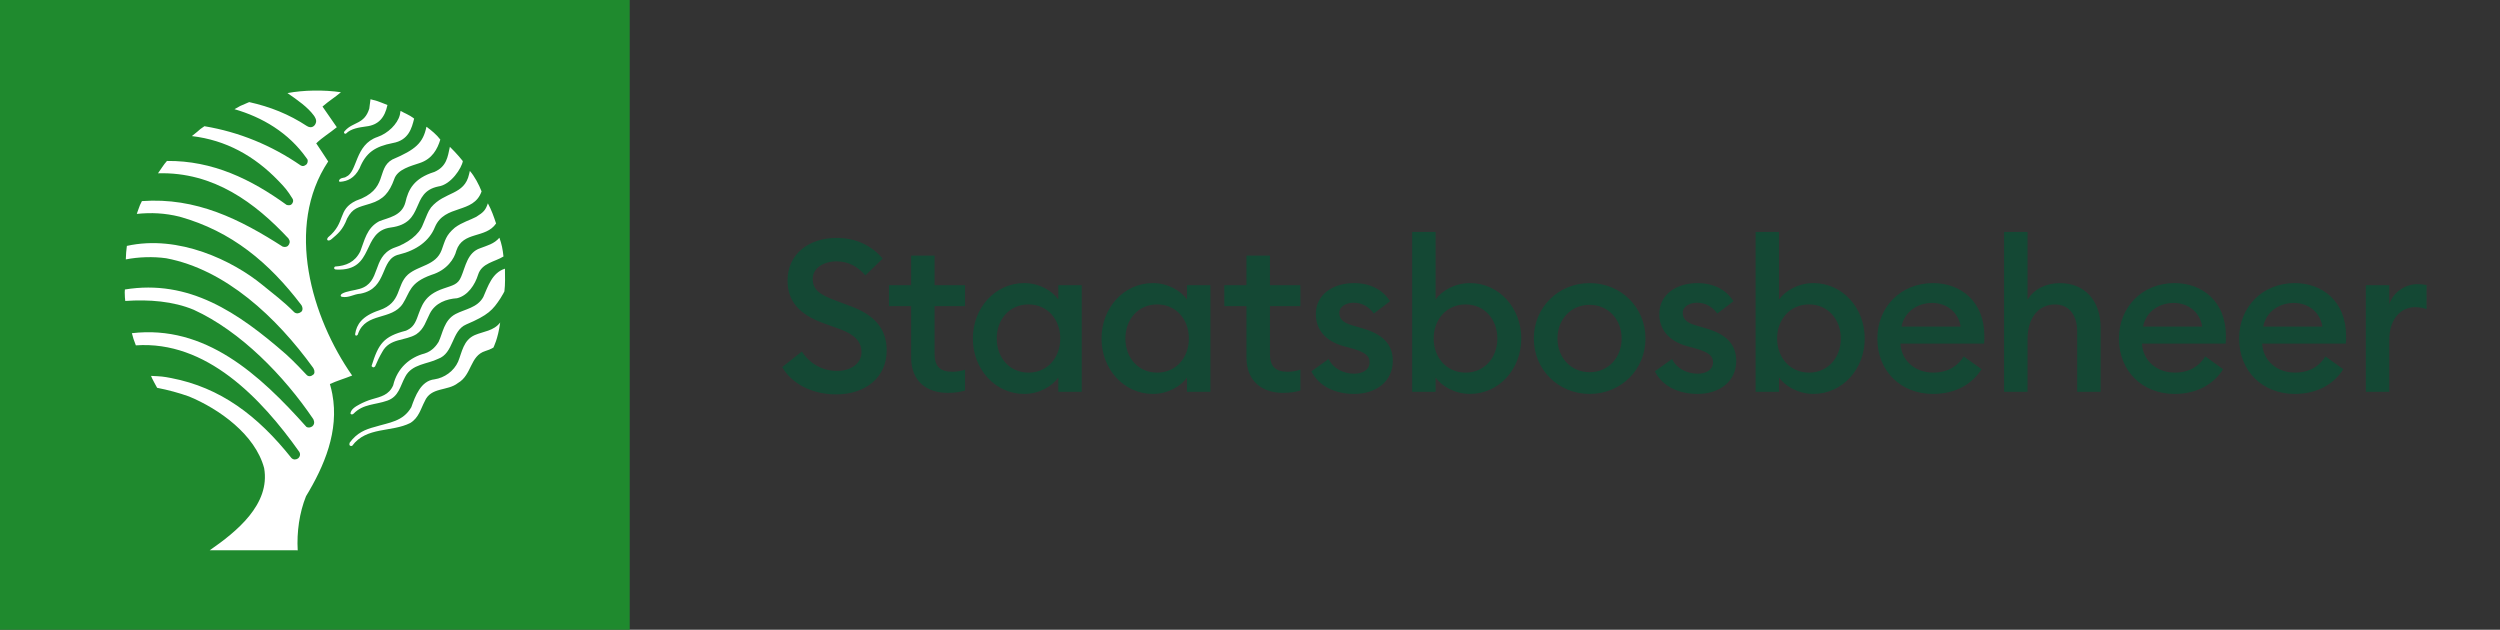
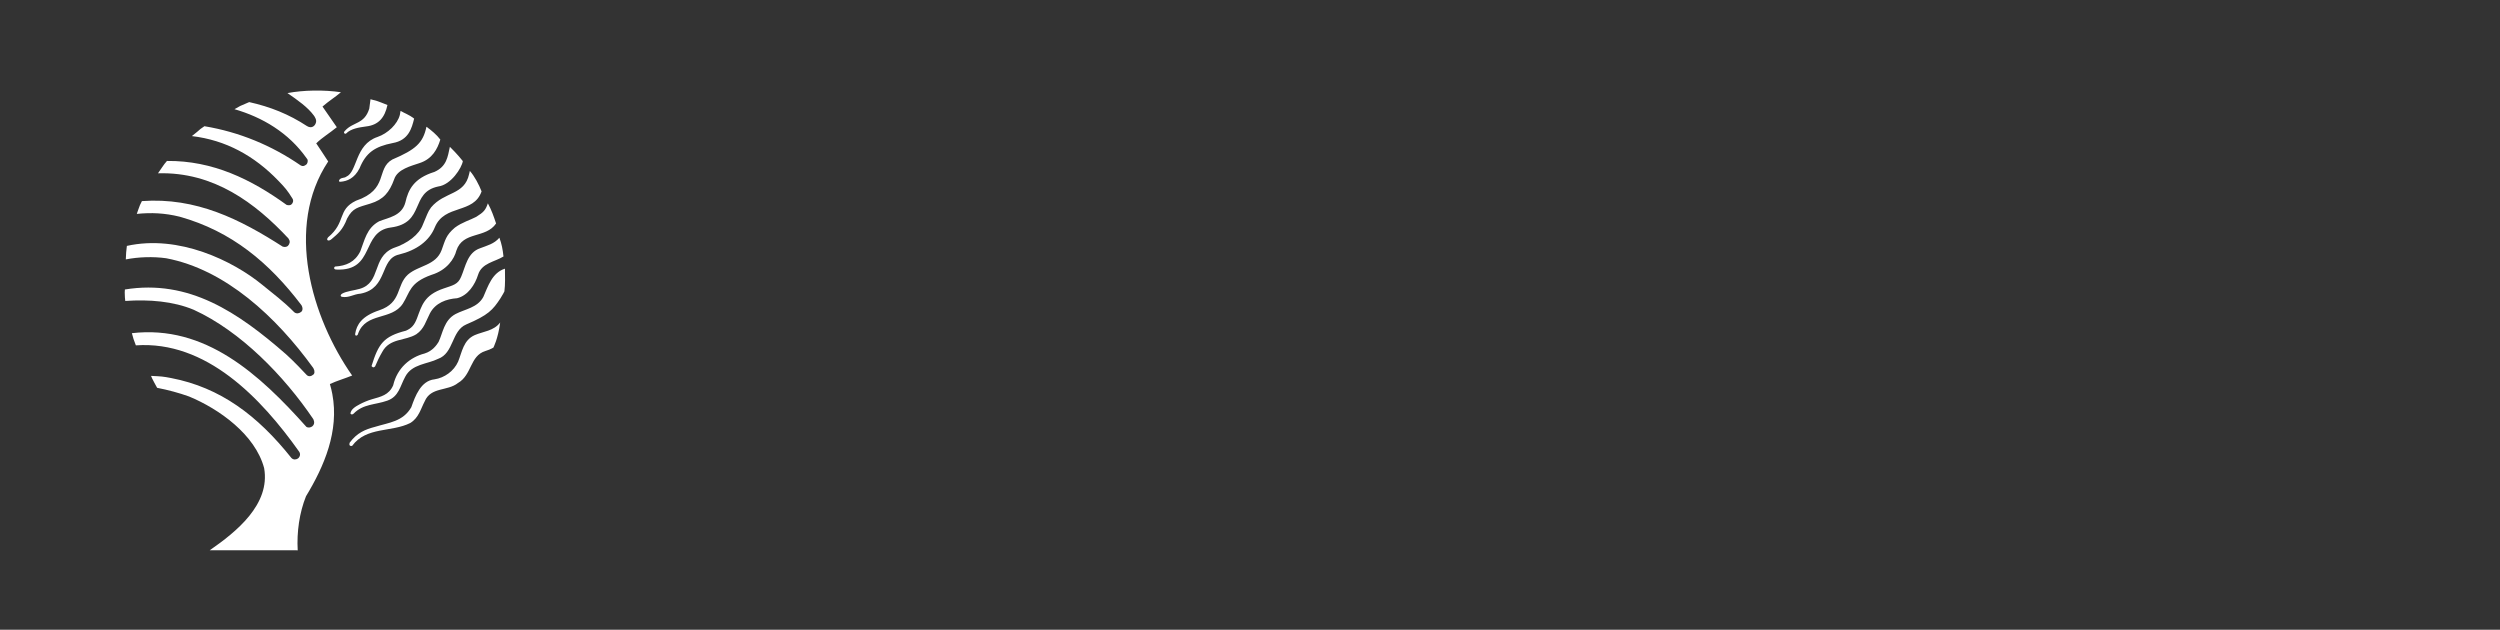
<svg xmlns="http://www.w3.org/2000/svg" viewBox="0 0 1125.35 283.46" style="enable-background:new 0 0 1125.35 283.46" xml:space="preserve">
  <rect x="0" y="0" width="1125.35" height="283.46" fill="#333333" stroke="none" />
  <style>.st1{fill:#fff}.st2{fill:#144834}</style>
  <g id="Staatsbosbeheer_Uncoated">
-     <path style="fill:#1f8a2e" d="M0 0h283.46v283.46H0z" />
    <path class="st1" d="m108.19 47.67-2.64 1.48c12.41 3.59 24.33 10.48 32.52 22.16l.32.44c.4 1.08-.22 2.15-.54 2.33-.84.68-1.62.9-2.49.39-13.18-9.08-27.69-15.04-43.34-17.66l-1.78 1.24-1.38 1.2-2.49 2.01c15.32 1.82 28.05 8.85 38.85 20.02 2.82 2.92 4.15 4.36 6.5 8.22.51.95.1 2.04-.66 2.62-.52.34-1.31.33-2.05.11-15.97-11.55-33.27-19.99-53.86-19.78-1.58 1.74-2.69 3.71-4.03 5.56 25.15-.74 43.88 13.44 58.72 29.33l.19.37c.7 1.01.35 2.16-.42 2.95-.38.43-1.46.71-2.39.34-19.19-12.3-38.87-22.24-63.34-20.48l-.87 1.78-.75 2.02-.69 1.97c6.51-.68 12.67-.38 19.24 1.24 23.47 6.55 40.38 20.75 54.83 39.78l.19.33c.62 1.27.33 2.41-.38 2.82-.71.56-1.92.95-3 .09-4.77-4.86-9.48-8.32-14.42-12.37-13.18-10.78-37.54-22.68-60.92-17.49l-.32 2.92-.16 3.16c5.7-1.12 12.34-1.34 18.18-.52 26.75 5.08 49.63 26.5 66.13 49.29l.18.31c.62 1.06.62 2.49-.3 2.92-.64.58-2.01 1.01-2.99-.21l-3.61-3.79-2.83-2.83-2.68-2.51c-21.57-18.82-43.62-33.82-72.49-29.12l-.08 1.28.08 2.22.16 1.66c10.74-.74 21.62.12 30.84 3.98 21.09 9.64 40.63 29.74 53.75 49.13 0 0 1.22 1.97-.37 3.31-.72.53-1.7.81-2.68.26-21.21-23.74-45.56-46.02-78.56-42.17.48 1.94.89 3.17 1.79 5.48 31.66-2.22 56.33 23.63 73.54 47.9.58.91.5 2.1-.52 2.99-.91.61-2.05.72-2.98-.18-15.3-19.2-32.03-31.73-54.12-35.99-3.66-.71-4.38-.76-9.09-.98l.57 1.29.99 1.91 1.19 2.17c4.94.96 9.76 2.25 14.36 3.9 13.6 5.63 29.8 17.18 33.81 32.25 2.88 16.35-12.6 28.75-24.48 36.96l39.59.03c-.47-8.13.76-16.96 3.74-24.34 8.19-13.5 14.98-29.3 11.84-46.01-.28-1.49-.64-2.98-1.09-4.49 3.28-1.52 6.21-2.3 10.02-3.83-18.26-26.08-30.35-66.93-10.79-96.36-2.45-3.85-3.64-5.45-5.39-8.17 2.93-2.8 6.01-4.57 9.27-7.25-2.46-3.62-3.11-4.48-6.44-9.3 3.04-2.64 5.49-4.07 8.3-6.44-7.57-1.14-16.89-.99-24.07.38 4.65 3.21 9.13 6.36 11.84 10.05.39.54 1.53 2.11.88 3.52-.35 1.1-1.77 2.6-3.93 1.28-8.2-5.37-16.47-8.66-26.01-10.8l-3.99 1.72M169.8 45.49l1.77.65 2.84 1.12c-1.21 5.73-4.07 9.02-9.56 9.65-3.09.44-6.87.92-9.12 3.25-.63.2-1.41-.44-.36-1.37 3.66-4.04 8.63-2.75 10.86-9.9l.55-4.22 3.02.82z" />
    <path class="st1" d="M186.42 53.38c-1.06 4.34-2.49 9.78-9.64 11.01-8.01 1.57-12.07 4.33-14.93 11.37-2.34 4.61-5.66 5.82-8.52 6.05-.72.13-1-.37-.42-1.08 1.05-.95 1.97-.48 2.93-1.18 5.14-2.2 3.8-14.42 14.09-17.9 4.63-1.57 8.97-5.75 10.05-9.89l.32-1.84c1.96 1.11 4.14 1.88 6.12 3.46zM198.21 62.83c-1.3 4.26-3.64 8.72-9.31 10.57-3.75 1.3-9.98 2.73-11.45 7.26-2.18 6-4.84 9.17-10.73 10.98-5.68 1.76-7.89 1.9-10.45 6.69-2.01 5.31-4.28 6.95-6.99 9.29-1.4 1.25-2.68.53-1.61-.78 8.23-6.79 4.04-12.37 12.58-16.49 14.85-5.06 8.88-14.3 16.34-18.54 10.55-4.5 13.84-7.44 15.37-14.75 2.2 1.58 4.62 3.6 6.25 5.77zM204.68 68.3l1.87 2.06 1.79 2.16c-.46 3.04-5.33 10.7-11.1 11.43-12.82 2.71-5.67 16.39-21.3 18.45-13.57 1.79-6.95 19.73-24.51 18.94-1.19 0-1.27-.93-.59-1.36 4.91-.31 8.92-1.94 11.35-6.86 1.92-4.82 2.79-10.47 8.48-13.51 4.09-1.67 10.18-2.33 11.81-8.49 1.3-5.74 3.76-10.85 13.08-13.74 5.53-2.45 5.96-6.75 6.95-11.29l2.17 2.21zM216.78 86.15c-3.6 10.32-16.62 5.67-21.01 16.08-2.48 6.21-8.27 10.44-16.19 12.35-8.73 1.96-4.81 15.14-17.21 17.59-3.47.27-5.18 1.99-8.47 1.44-.84-.29-.62-.97.05-1.4 1.93-1.17 5.67-1.49 8.06-2.22 9.61-2.85 5.31-14.05 14.96-18.28 6.58-2.15 11.75-6.14 13.39-10.63 2-4.54 2.07-5.52 3.68-7.71 6.07-7.28 15.05-5.36 17.14-15.06l.32-1.38c2.09 2.38 4.09 6.14 5.28 9.22zM223.31 100.6c-4.7 6.91-14.93 3.33-17.88 12.21-.9 3.59-4.13 8.75-11.17 10.9-10.05 3.58-9.64 7.87-12.94 12.99-5.03 7.64-16.56 3.78-20.09 13.4l-.17.51c-.44.68-1.34.66-1.17-.4.65-4.08 2.98-7.91 10.77-10.52 10.37-3.47 7.55-11.2 12.97-16.1 4.85-4.2 12.52-3.99 15.16-11.02 1.65-4.48 1.86-6.63 5.97-10.11 3.29-2.44 6.9-3.4 9.6-4.84 3.46-2.14 4.24-3.14 5.25-6.1 1.66 3.06 2.63 5.88 3.7 9.08zM226.64 115.45c-3.89 2.43-9.79 2.94-11.43 8.21-1.4 4.49-4.54 9.36-9.44 10.58-4.8.31-9.81 2.11-12.26 6.85-1.77 3.35-2.5 6.92-6.13 9.38-4.98 3.06-11.98 1.68-15.31 7.93-1.29 2.21-2.29 4.29-3.22 6.53-.57.55-.92.55-1.38.1l-.23-.25c3.11-9.98 5.33-13.35 15.51-15.93 2.41-1.07 3.76-2.43 4.96-5.59 2.17-5.76 3.18-10.4 11.94-13.39 4.41-1.51 6.49-1.83 7.93-5.29 1.99-4.61 2.8-10.93 8.6-12.86 3.07-1.19 6.26-1.93 8.62-4.72 1.03 2.88 1.46 5.02 1.84 8.45zM227.3 120.94c.03 3.48.17 6.95-.25 10.23 0 0-.82 1.66-1.78 3.12-3.44 5.24-5.45 7.54-15.38 11.75-6.74 2.86-5.52 12.98-12.73 15.51-4.65 2.36-11.75 2.25-14.75 8.03-2.34 4.28-2.85 8.93-8.07 10.77-5.5 1.95-10.87 1.39-15.21 5.89-.51.44-1.09.44-1.39-.11.24-1.81 2.03-3.03 4.28-4.2 1.55-.82 3.64-1.7 5.38-2.2 3.99-1.16 7.67-1.86 9.59-6.29 1.82-7.82 7.59-12.63 14.15-14.32 3.59-1.1 5.49-3.91 6.28-5.2 1.89-3.86 2.39-9.78 7.66-12.57 4.31-2.25 9.79-2.79 12.47-7.65 2.1-4.73 3.94-10.94 9.75-12.76zM222.08 156.49c-1.54.81-2.04 1.03-3.58 1.51-7.04 2.17-6 10.75-12.36 14.41-4.63 3.74-12.21 1.68-14.97 8.26-1.78 3.36-2.64 7.38-6.48 9.73-8.4 4.26-19.77 1.58-26.16 10.28-.63.26-1.42-.04-1.22-.94l.06-.42c3.32-4.54 7.09-6.04 11.47-7.19 6.29-1.94 12.61-2.37 16.31-8.84 1.74-4.96 4.27-11.88 10.43-12.54 4.45-.65 8.75-3.69 10.64-7.97 1.76-4.28 2.35-9.67 7.47-11.93 3.86-1.67 8.55-1.85 11.46-5.68-.97 7.41-3.07 11.32-3.07 11.32z" />
-     <path class="st2" d="M360.94 158.23c3.55 5.47 9.21 8.73 15.83 8.73 6.33 0 11.03-3.36 11.03-8.44 0-4.8-3.17-7.96-9.69-10.36l-7.48-2.69c-10.84-3.93-16.12-9.88-16.12-19.19 0-11.9 9.5-19.19 22.16-19.19 8.44 0 15.64 3.36 20.63 9.31l-7.77 7.58c-3.45-4.03-7.67-6.33-12.95-6.33-5.76 0-10.75 2.97-10.75 7.87 0 4.99 3.36 7.19 10.36 9.79l6.91 2.59c10.07 3.74 16.12 9.79 16.02 19.96 0 11.9-9.4 19.67-22.74 19.67-11.03 0-20.15-4.99-24.27-12.28l8.83-7.02zM426.54 176.84c-9.21 0-16.4-5.08-16.4-15.93v-23.12h-9.98v-9.4h9.98v-13.34h10.55v13.34h13.72v9.4h-13.72v21.39c0 5.95 2.59 8.16 8.06 8.16 2.01 0 4.12-.38 5.66-.96v9.4c-2.12.68-4.61 1.06-7.87 1.06zM461.04 127.43c6.91 0 12.66 3.55 15.35 7.39v-6.43h10.55v47.97h-10.55v-6.43c-2.69 3.84-8.44 7.39-15.35 7.39-13.14 0-23.12-11.22-23.12-24.94s9.98-24.95 23.12-24.95zm1.92 9.6c-8.54 0-14.29 6.72-14.29 15.35 0 8.63 5.76 15.35 14.29 15.35 8.54 0 14.3-6.72 14.3-15.35 0-8.64-5.76-15.35-14.3-15.35zM518.96 127.43c6.91 0 12.66 3.55 15.35 7.39v-6.43h10.55v47.97h-10.55v-6.43c-2.69 3.84-8.44 7.39-15.35 7.39-13.14 0-23.12-11.22-23.12-24.94-.01-13.72 9.97-24.95 23.12-24.95zm1.91 9.6c-8.54 0-14.29 6.72-14.29 15.35 0 8.63 5.76 15.35 14.29 15.35 8.54 0 14.29-6.72 14.29-15.35.01-8.64-5.75-15.35-14.29-15.35zM577.49 176.84c-9.21 0-16.4-5.08-16.4-15.93v-23.12h-9.98v-9.4h9.98v-13.34h10.55v13.34h13.72v9.4h-13.72v21.39c0 5.95 2.59 8.16 8.06 8.16 2.01 0 4.12-.38 5.66-.96v9.4c-2.11.68-4.61 1.06-7.87 1.06zM609.59 177.32c-8.54 0-15.83-3.36-19.28-10.17l7.77-5.56c1.92 4.22 6.62 6.62 11.51 6.62 3.74 0 6.91-1.73 6.91-5.08 0-2.78-1.63-4.41-7.39-6.14l-4.22-1.15c-8.35-2.3-12.66-7.58-12.57-14.68.1-8.54 7.58-13.72 17.17-13.72 7.2 0 12.86 2.88 16.21 8.15l-7.29 5.56c-2.11-2.97-5.18-4.89-9.11-4.89-3.17 0-6.43 1.63-6.43 4.51 0 2.3 1.06 4.32 5.76 5.66l4.89 1.44c8.44 2.49 13.43 6.72 13.43 14.58 0 9.21-7.48 14.87-17.36 14.87zM646.22 176.36h-10.55v-71.95h10.55v30.41c2.69-3.84 8.54-7.39 15.45-7.39 13.14 0 23.12 11.22 23.12 24.94s-9.98 24.94-23.12 24.94c-6.91 0-12.76-3.55-15.45-7.39v6.44zm13.52-39.33c-8.54 0-14.39 6.72-14.39 15.35 0 8.63 5.85 15.35 14.39 15.35 8.44 0 14.29-6.72 14.29-15.35.01-8.64-5.84-15.35-14.29-15.35zM715.57 177.32c-14.2 0-25.14-11.03-25.14-24.94 0-13.91 10.94-24.94 25.14-24.94 14.2 0 25.13 11.03 25.13 24.94.01 13.91-10.93 24.94-25.13 24.94zm0-9.78c8.44 0 14.39-6.62 14.39-15.16s-5.95-15.16-14.39-15.16c-8.54 0-14.49 6.62-14.49 15.16.01 8.54 5.96 15.16 14.49 15.16zM764.19 177.32c-8.54 0-15.83-3.36-19.28-10.17l7.77-5.56c1.92 4.22 6.62 6.62 11.51 6.62 3.74 0 6.91-1.73 6.91-5.08 0-2.78-1.63-4.41-7.39-6.14l-4.22-1.15c-8.35-2.3-12.66-7.58-12.57-14.68.1-8.54 7.58-13.72 17.17-13.72 7.2 0 12.86 2.88 16.21 8.15l-7.29 5.56c-2.11-2.97-5.18-4.89-9.11-4.89-3.17 0-6.43 1.63-6.43 4.51 0 2.3 1.06 4.32 5.76 5.66l4.89 1.44c8.44 2.49 13.43 6.72 13.43 14.58.01 9.21-7.48 14.87-17.36 14.87zM800.82 176.36h-10.55v-71.95h10.55v30.41c2.69-3.84 8.54-7.39 15.45-7.39 13.14 0 23.12 11.22 23.12 24.94s-9.98 24.94-23.12 24.94c-6.91 0-12.76-3.55-15.45-7.39v6.44zm13.52-39.33c-8.54 0-14.39 6.72-14.39 15.35 0 8.63 5.85 15.35 14.39 15.35 8.44 0 14.29-6.72 14.29-15.35.01-8.64-5.84-15.35-14.29-15.35zM870.12 127.43c12.57 0 23.12 8.35 23.12 23.79 0 1.05 0 1.92-.1 3.45h-37.7c.48 7.87 6.81 13.05 14.77 13.05 6.72 0 11.22-3.07 13.72-7.29l8.06 5.76c-4.32 6.81-11.8 11.13-21.87 11.13-14.58 0-25.04-10.36-25.04-24.94 0-14.11 10.46-24.95 25.04-24.95zm-14.2 19.58h26.67c-1.15-6.91-6.72-10.65-12.86-10.65s-12.37 3.55-13.81 10.65zM902.13 104.41h10.55v30.51c2.88-4.8 8.35-7.48 14.58-7.48 11.13 0 18.32 7.87 18.32 20.05v28.88h-10.55v-27.15c0-7.58-3.84-12.18-9.98-12.18-7 0-12.38 5.47-12.38 15.73v23.6h-10.55v-71.96zM978.85 127.43c12.57 0 23.12 8.35 23.12 23.79 0 1.05 0 1.92-.1 3.45h-37.7c.48 7.87 6.81 13.05 14.77 13.05 6.72 0 11.22-3.07 13.72-7.29l8.06 5.76c-4.32 6.81-11.8 11.13-21.87 11.13-14.58 0-25.04-10.36-25.04-24.94 0-14.11 10.46-24.95 25.04-24.95zm-14.2 19.58h26.67c-1.15-6.91-6.72-10.65-12.86-10.65s-12.37 3.55-13.81 10.65zM1032.95 127.43c12.57 0 23.12 8.35 23.12 23.79 0 1.05 0 1.92-.1 3.45h-37.7c.48 7.87 6.81 13.05 14.77 13.05 6.72 0 11.23-3.07 13.72-7.29l8.06 5.76c-4.32 6.81-11.8 11.13-21.87 11.13-14.58 0-25.04-10.36-25.04-24.94 0-14.11 10.45-24.95 25.04-24.95zm-14.2 19.58h26.67c-1.15-6.91-6.72-10.65-12.86-10.65s-12.37 3.55-13.81 10.65zM1064.96 128.39h10.55v8.54c1.82-5.47 7.19-9.02 12.66-9.02 1.34 0 2.69.1 4.13.38v10.84c-1.82-.58-3.36-.86-5.28-.86-6.04 0-11.51 5.08-11.51 14.68v23.41h-10.55v-47.97z" />
  </g>
</svg>